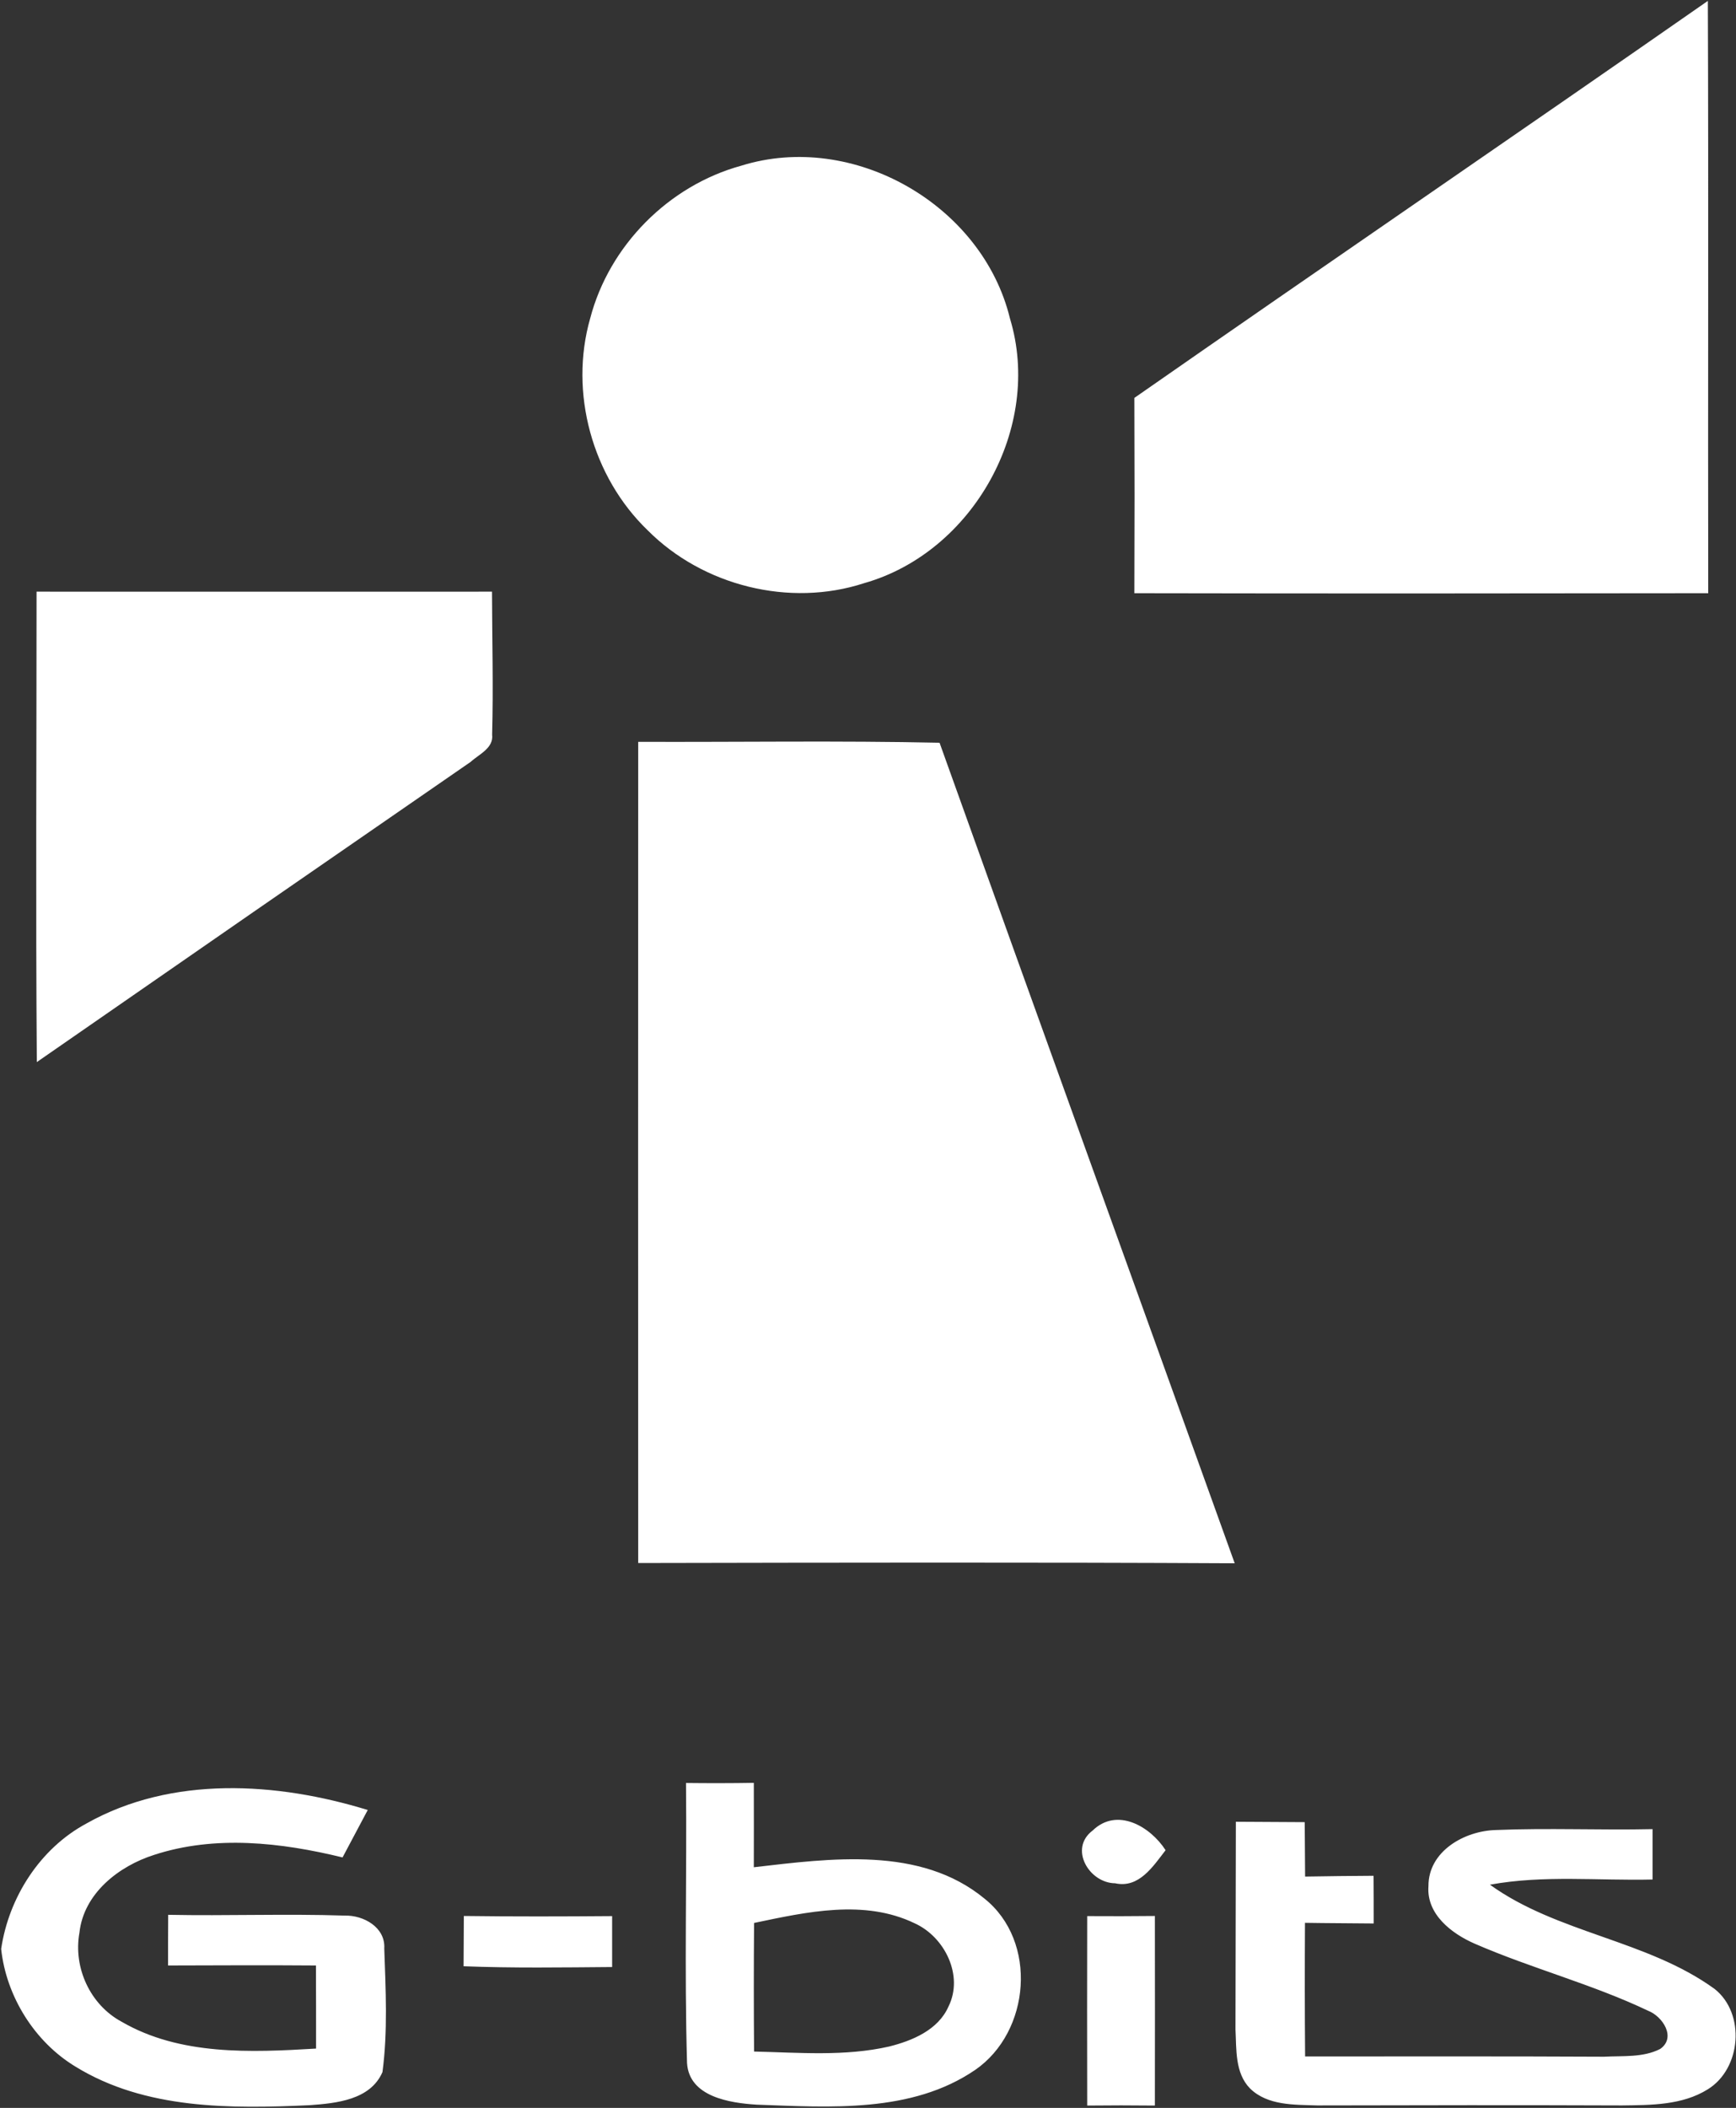
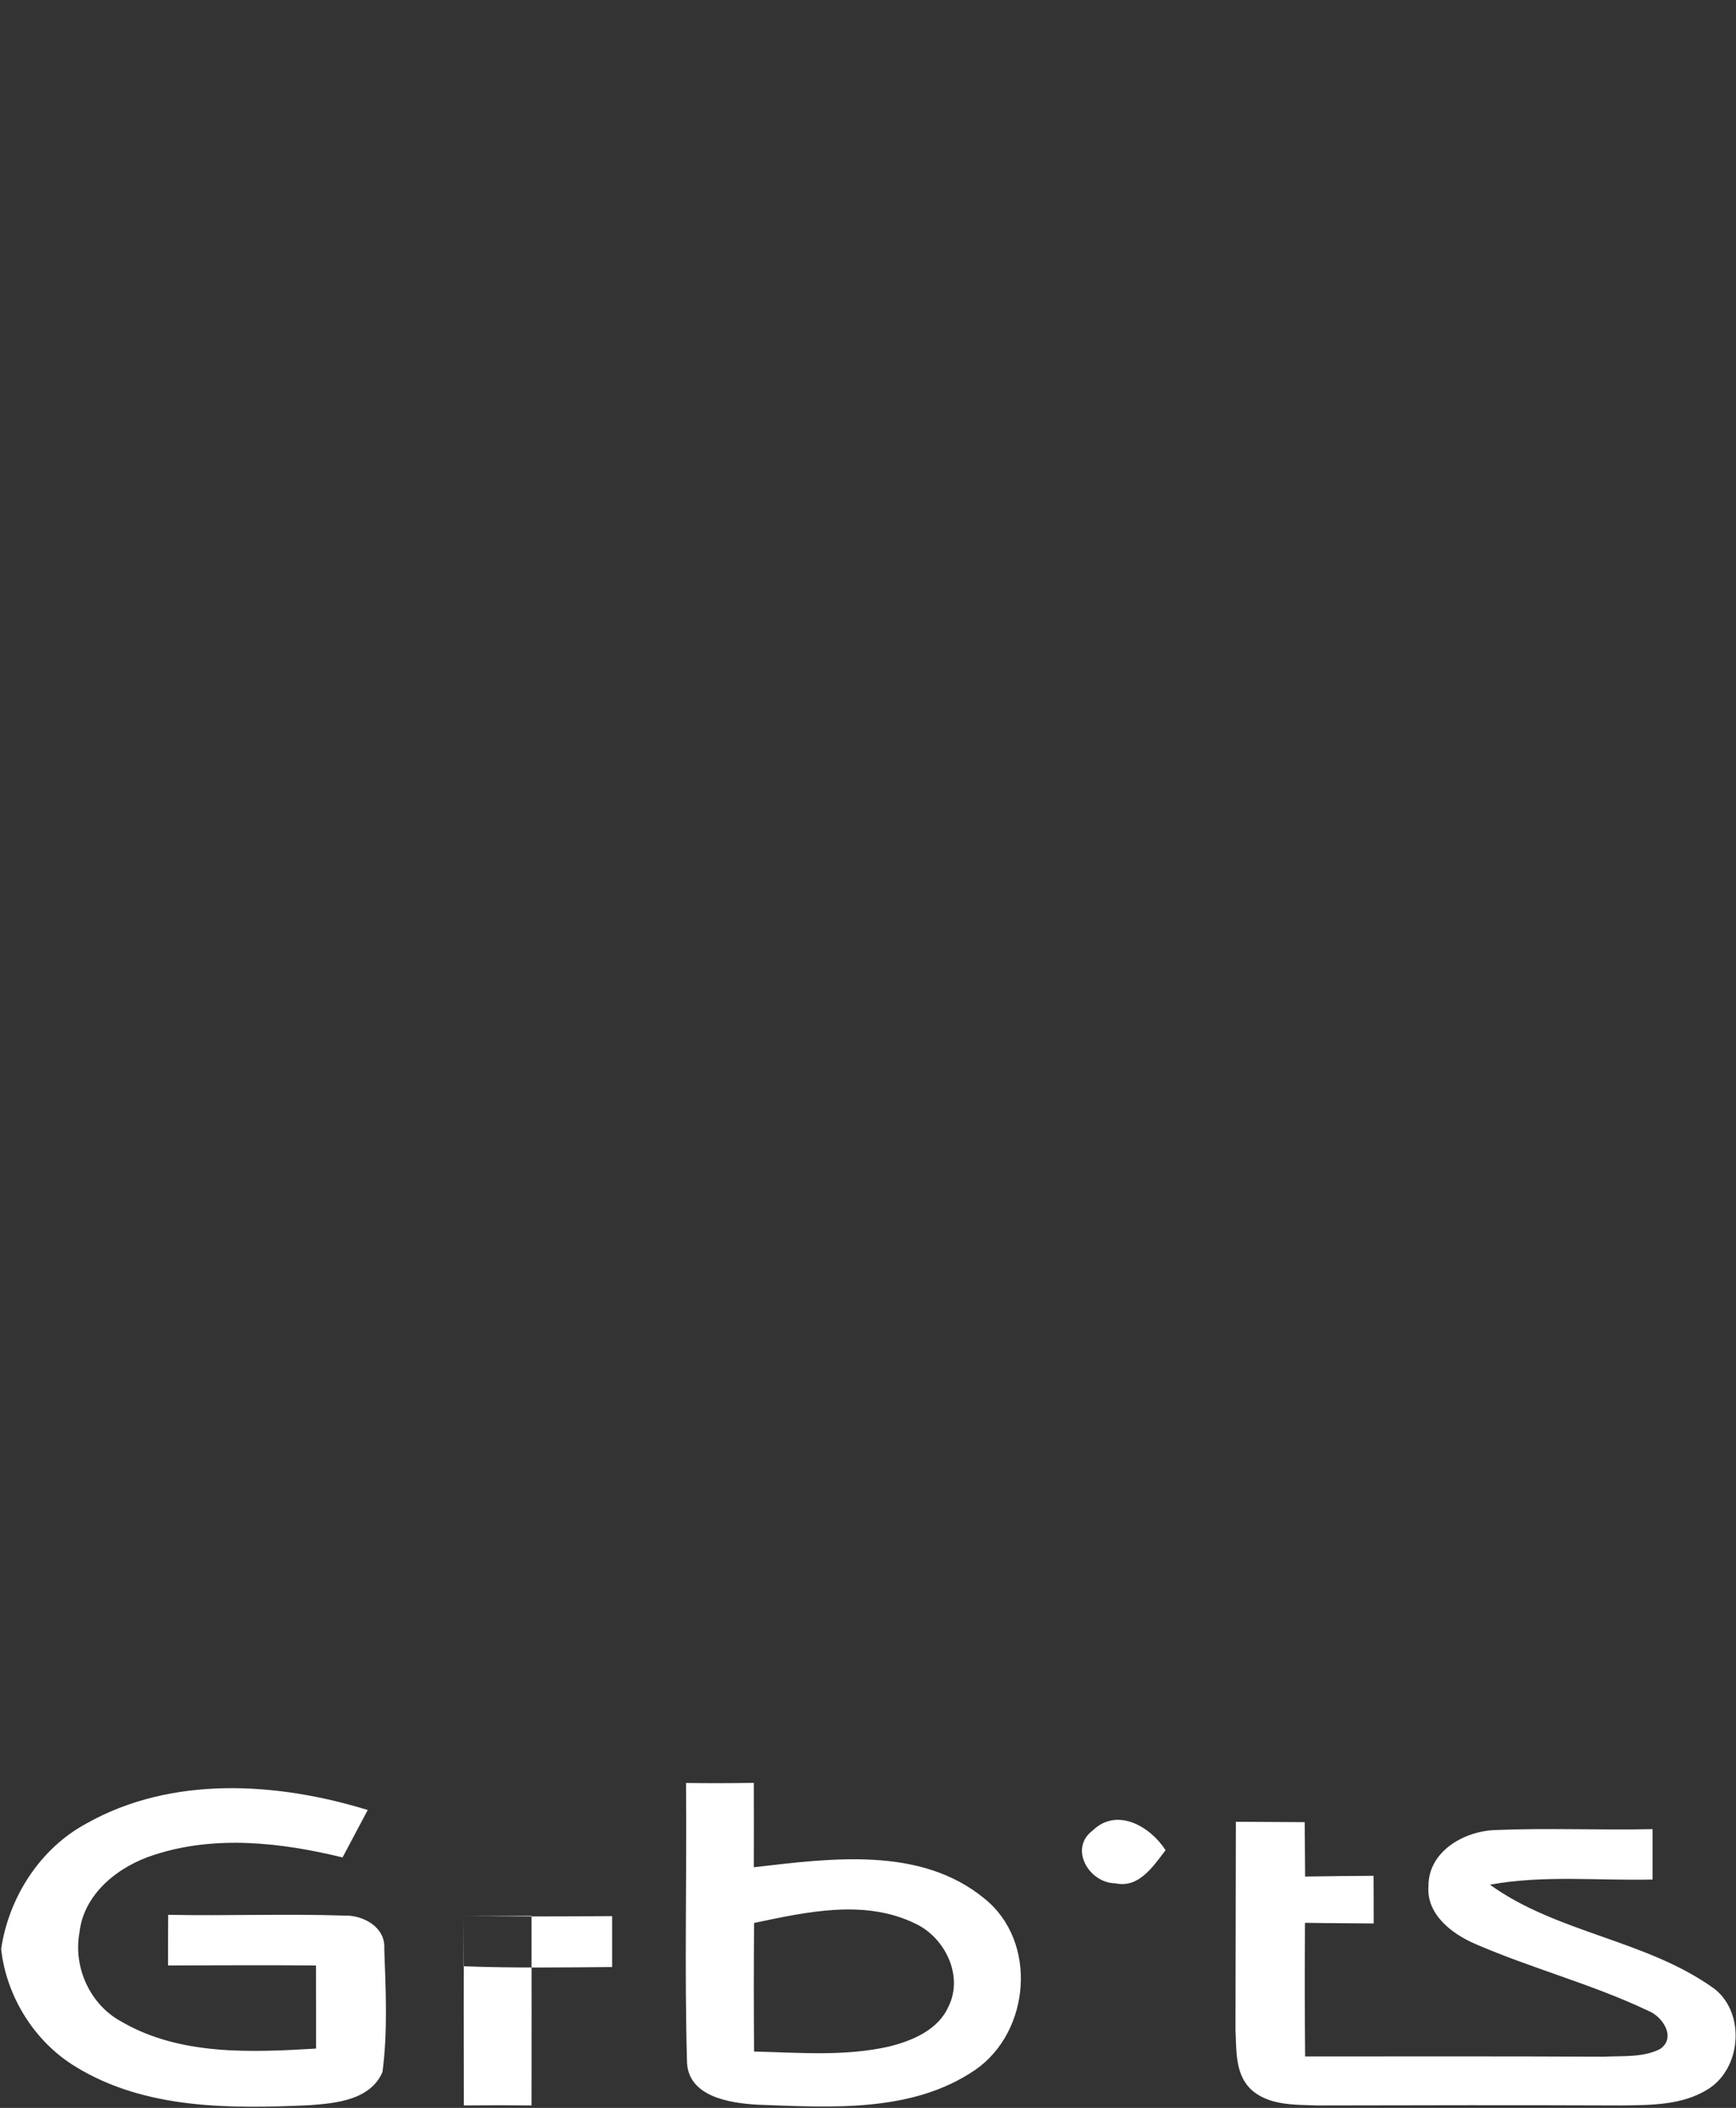
<svg xmlns="http://www.w3.org/2000/svg" version="1.2" viewBox="0 0 1344 1631" width="1344" height="1631">
  <rect x="0" y="0" width="1344" height="1631" fill="#333333" stroke="none" />
  <title>profile_LOGO-吉比特-竖版_300x300px_-svg</title>
  <style>
		.s0 { fill: #ffffff } 
	</style>
  <g id="#3f2f24ff">
-     <path id="Layer" class="s0" d="m878.2 307.9c147.7-102.9 296.3-204.3 444-307.2 0.6 152.8 0 305.6 0.3 458.3-148.1 0.2-296.2 0.3-444.3 0q0.3-75.6 0-151.1zm-304.3-179.7c86.6-27 186.6 30.2 208 118.2 25.6 84.2-28.6 180.9-112.8 204.8-57.8 18.9-124.9 2.1-167.7-40.9-42.9-41.3-60.9-106.5-44.5-163.9 14.7-56.4 60.8-102.8 117-118.2zm-545.6 329.6c117.5 0 235.1 0.1 352.6 0 0.1 36.9 1.1 73.7 0.1 110.6 1.3 10.5-10.2 15.2-16.6 21.1-112.1 77.3-224 154.7-335.9 232.3-0.9-121.3-0.2-242.7-0.2-364zm465.8 116.2c77.7 0.3 155.5-1 233.3 0.7 75.8 211.8 152.4 423.2 228.5 634.9-153.9-0.8-307.9-0.5-461.8-0.2-0.1-211.8-0.1-423.6 0-635.4z" />
-     <path id="Layer" fill-rule="evenodd" class="s0" d="m531.1 1379.6c17.5 0.2 35 0.2 52.5-0.1 0.1 21.8 0 43.6 0 65.3 59.2-6.8 128.9-16.6 178.5 24.2 41.5 33.1 35.7 103.1-7.1 132.6-49.2 33.6-112.5 28.9-169.2 26.9-20.7-1.3-52.2-6-53.9-32.1-2.1-72.2-0.1-144.5-0.8-216.8zm52.7 108.3q-0.4 49.7 0 99.5c34.9 0.8 70.4 3.9 104.6-3.9 18-4.5 37.9-12.8 45.9-30.9 11.9-23.9-2.8-53.8-26.1-64.4-39.1-18.9-83.8-8.8-124.4-0.3zm-516.8-77c66.1-37.2 147.4-32 217.7-10.4-6.5 12.2-13 24.4-19.5 36.7-47.5-11.6-98.6-17.4-145.8-2-27.5 8.7-54.6 29.9-57.9 60.2-4.9 27.1 8.3 55.8 32.6 68.9 45.3 26.3 100.1 23.8 150.6 20.8 0-21.4 0-42.9-0.1-64.3-38.2-0.3-76.3-0.1-114.5 0 0-13.1 0-26.2 0.1-39.2 45.5 0.9 91.1-0.9 136.6 0.6 14.6-0.4 31.7 9 30.7 25.5 1.1 31.7 2.8 64-1.4 95.6-9.4 21.6-35.8 24.1-56.2 25.6-61.2 2.8-127.4 3.4-181.4-29.8-31.8-19.2-53.7-54.5-57.6-91.1 5.9-39.9 30.1-77.8 66.1-97.1zm778.9 5.5c18.9-18.3 44.6-3.2 56.5 15.2-9.7 12.5-20.6 29.7-39.1 25.6-20.1-0.2-36-26.8-17.4-40.8zm110.9-6.8c17.7 0.2 35.6 0.1 53.3 0.3 0.1 14.1 0.2 28.1 0.3 42.1 17.7-0.3 35.3-0.5 53-0.6 0.1 12.3 0.1 24.6 0.1 36.9-17.7-0.2-35.5-0.2-53.2-0.5-0.2 34.4-0.2 68.9 0.1 103.4 77.2 0 154.2-0.2 231.4 0.2 14.5-0.8 30.2 0.8 43.5-6 12.7-8.9 1.8-25.2-9.2-29.5-43.5-20.7-90.4-32.8-134.5-52-17.8-7.8-37.3-22.7-35.7-44.4-0.2-27.1 27.9-42.9 52.2-43.5 40.4-1.7 80.9 0.2 121.3-0.7 0 13 0 26.1 0 39-42 1-84.4-3.6-125.9 4 52.4 37.7 121.6 42.7 174 80.7 24 19.1 20.6 61.6-5.3 77.6-19.8 12.4-44 12.2-66.5 12.5-78.7-0.3-157.3-0.2-235.9 0-17.8-0.6-38.4 0.2-52-13.1-11.8-12-10.5-30.3-11.3-45.7 0.2-53.5 0.1-107.1 0.3-160.7zm-597.7 72.9c38.2 0.5 76.5 0.4 114.8 0.1q0 19.7 0 39.4c-38.4 0.3-76.7 0.9-115-0.6 0.1-13 0.1-26 0.2-38.9zm482.6 0.1c17.5 0.1 35 0.1 52.4-0.1q0.1 73.4 0 146.7c-17.4-0.2-34.9-0.2-52.4 0-0.1-48.9-0.1-97.8 0-146.6z" />
+     <path id="Layer" fill-rule="evenodd" class="s0" d="m531.1 1379.6c17.5 0.2 35 0.2 52.5-0.1 0.1 21.8 0 43.6 0 65.3 59.2-6.8 128.9-16.6 178.5 24.2 41.5 33.1 35.7 103.1-7.1 132.6-49.2 33.6-112.5 28.9-169.2 26.9-20.7-1.3-52.2-6-53.9-32.1-2.1-72.2-0.1-144.5-0.8-216.8zm52.7 108.3q-0.4 49.7 0 99.5c34.9 0.8 70.4 3.9 104.6-3.9 18-4.5 37.9-12.8 45.9-30.9 11.9-23.9-2.8-53.8-26.1-64.4-39.1-18.9-83.8-8.8-124.4-0.3zm-516.8-77c66.1-37.2 147.4-32 217.7-10.4-6.5 12.2-13 24.4-19.5 36.7-47.5-11.6-98.6-17.4-145.8-2-27.5 8.7-54.6 29.9-57.9 60.2-4.9 27.1 8.3 55.8 32.6 68.9 45.3 26.3 100.1 23.8 150.6 20.8 0-21.4 0-42.9-0.1-64.3-38.2-0.3-76.3-0.1-114.5 0 0-13.1 0-26.2 0.1-39.2 45.5 0.9 91.1-0.9 136.6 0.6 14.6-0.4 31.7 9 30.7 25.5 1.1 31.7 2.8 64-1.4 95.6-9.4 21.6-35.8 24.1-56.2 25.6-61.2 2.8-127.4 3.4-181.4-29.8-31.8-19.2-53.7-54.5-57.6-91.1 5.9-39.9 30.1-77.8 66.1-97.1zm778.9 5.5c18.9-18.3 44.6-3.2 56.5 15.2-9.7 12.5-20.6 29.7-39.1 25.6-20.1-0.2-36-26.8-17.4-40.8zm110.9-6.8c17.7 0.2 35.6 0.1 53.3 0.3 0.1 14.1 0.2 28.1 0.3 42.1 17.7-0.3 35.3-0.5 53-0.6 0.1 12.3 0.1 24.6 0.1 36.9-17.7-0.2-35.5-0.2-53.2-0.5-0.2 34.4-0.2 68.9 0.1 103.4 77.2 0 154.2-0.2 231.4 0.2 14.5-0.8 30.2 0.8 43.5-6 12.7-8.9 1.8-25.2-9.2-29.5-43.5-20.7-90.4-32.8-134.5-52-17.8-7.8-37.3-22.7-35.7-44.4-0.2-27.1 27.9-42.9 52.2-43.5 40.4-1.7 80.9 0.2 121.3-0.7 0 13 0 26.1 0 39-42 1-84.4-3.6-125.9 4 52.4 37.7 121.6 42.7 174 80.7 24 19.1 20.6 61.6-5.3 77.6-19.8 12.4-44 12.2-66.5 12.5-78.7-0.3-157.3-0.2-235.9 0-17.8-0.6-38.4 0.2-52-13.1-11.8-12-10.5-30.3-11.3-45.7 0.2-53.5 0.1-107.1 0.3-160.7zm-597.7 72.9c38.2 0.5 76.5 0.4 114.8 0.1q0 19.7 0 39.4c-38.4 0.3-76.7 0.9-115-0.6 0.1-13 0.1-26 0.2-38.9zc17.5 0.1 35 0.1 52.4-0.1q0.1 73.4 0 146.7c-17.4-0.2-34.9-0.2-52.4 0-0.1-48.9-0.1-97.8 0-146.6z" />
  </g>
</svg>